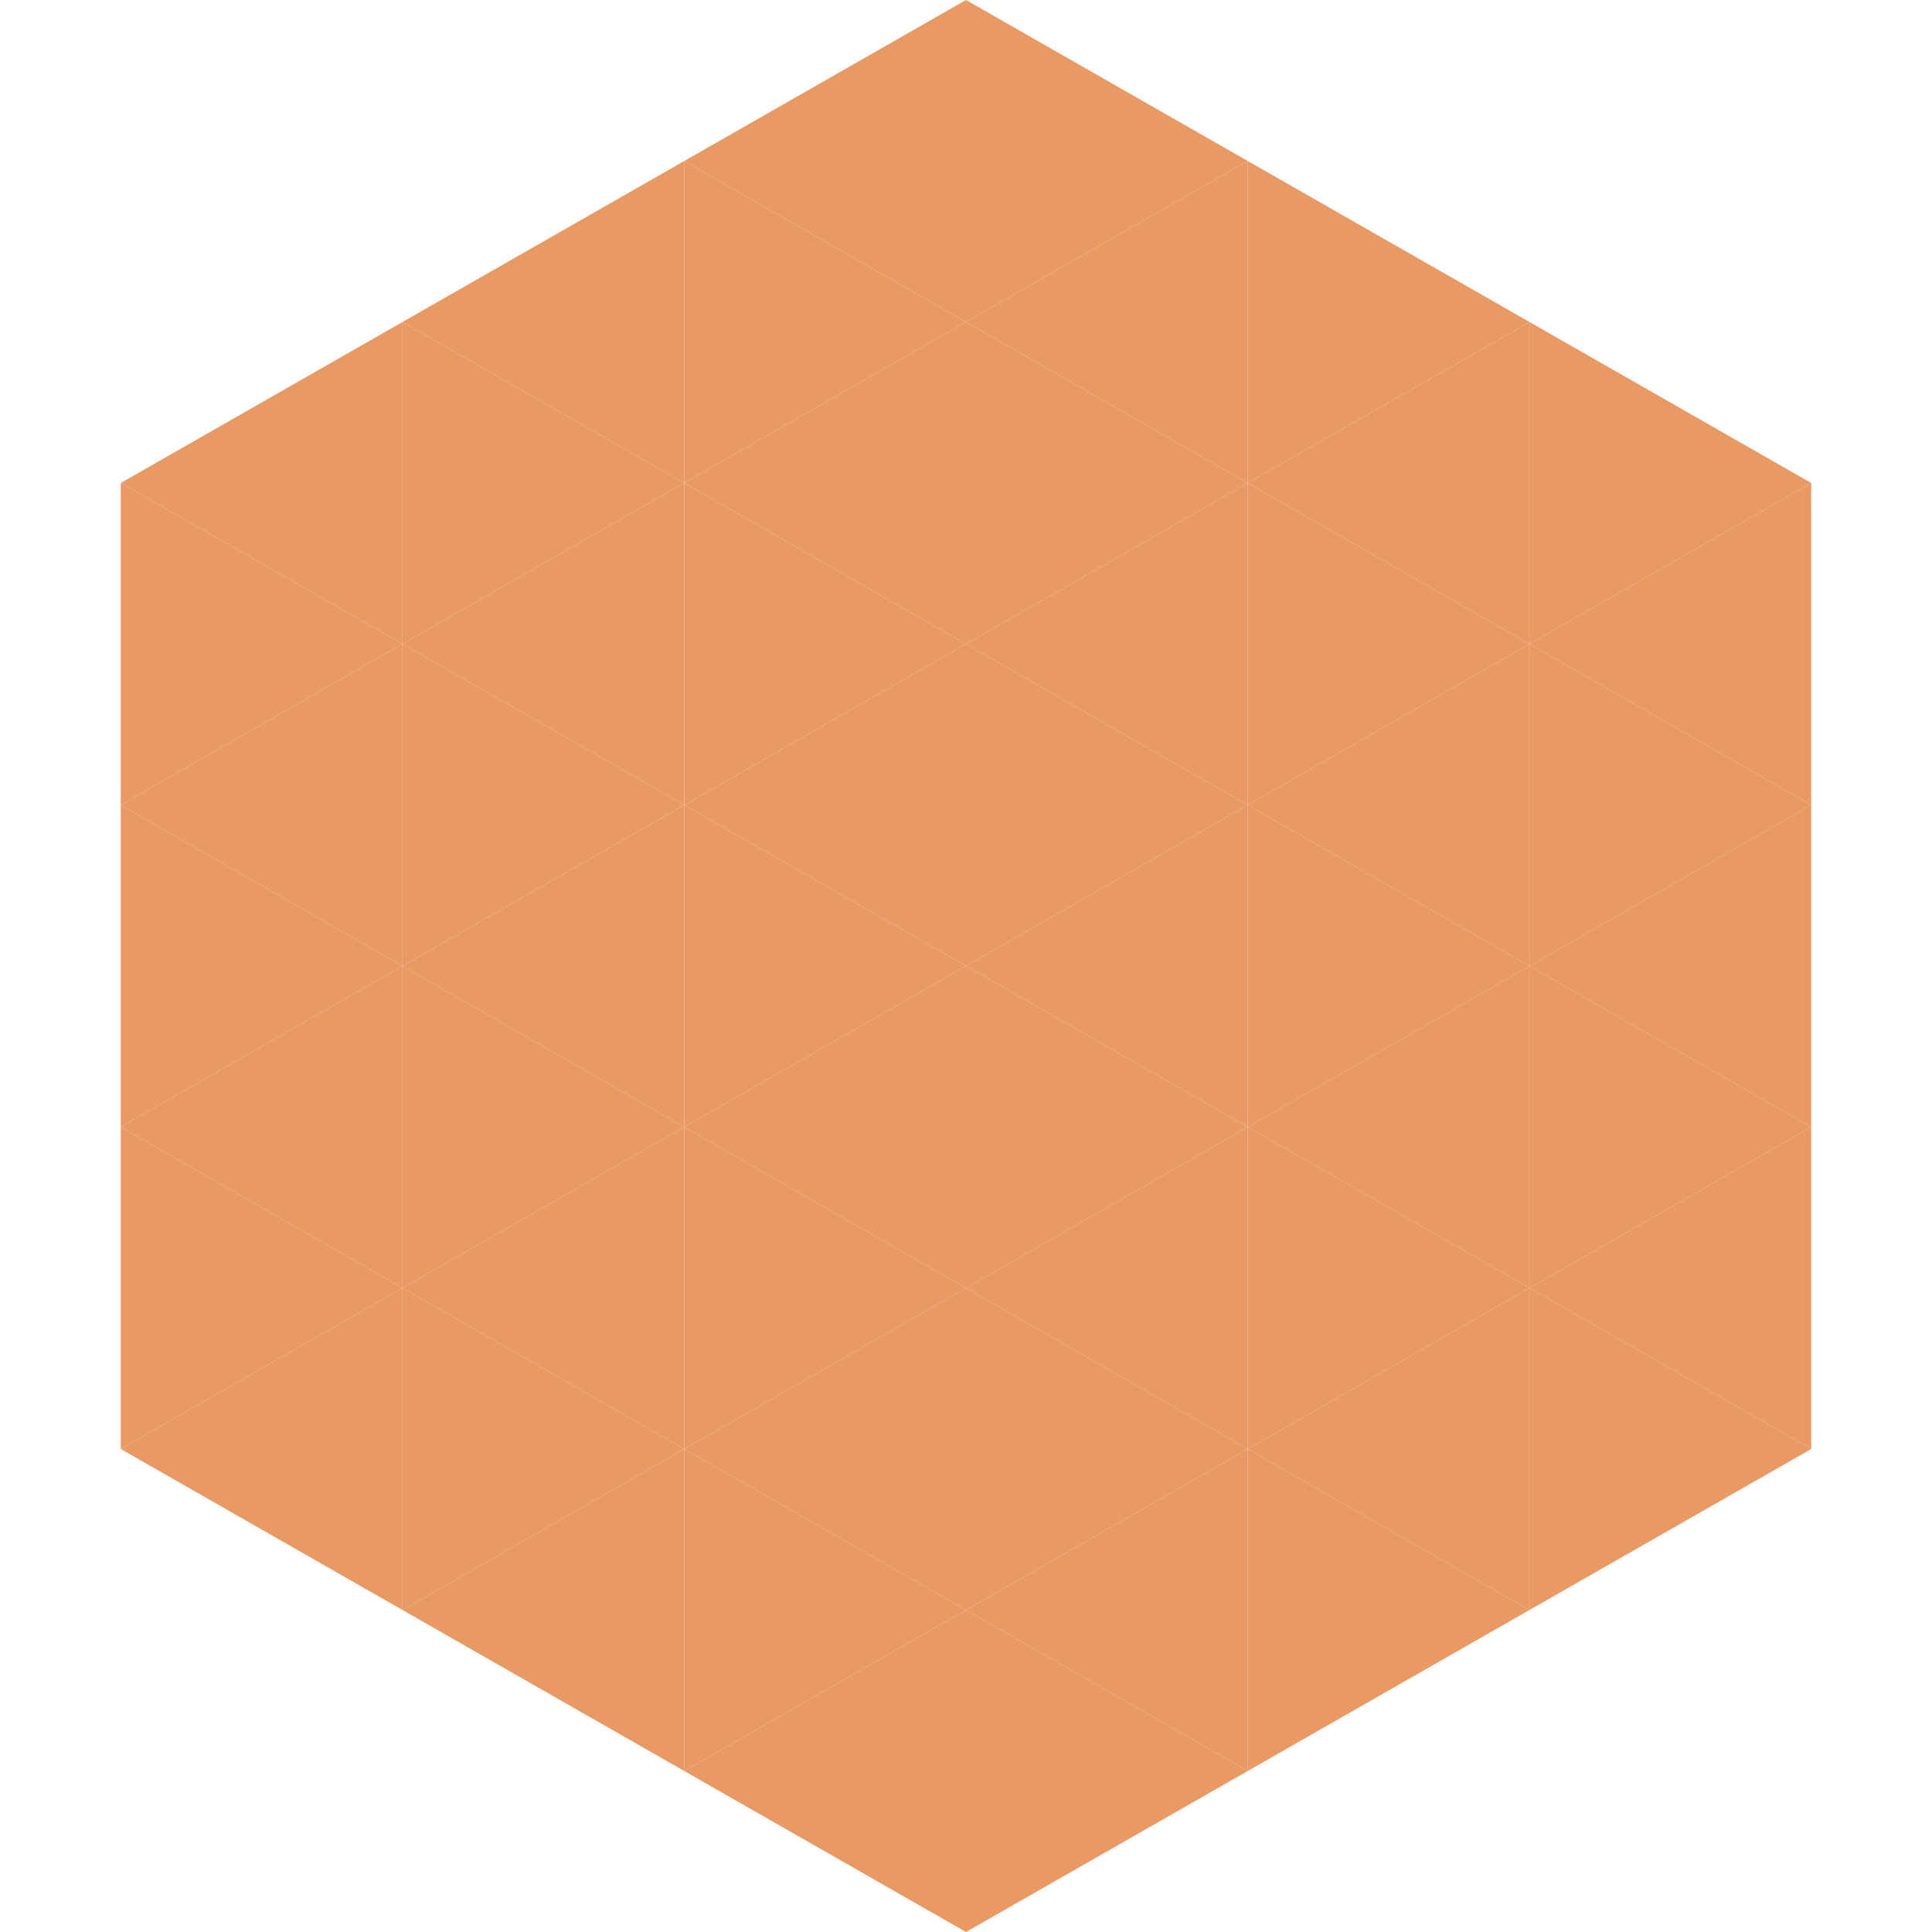
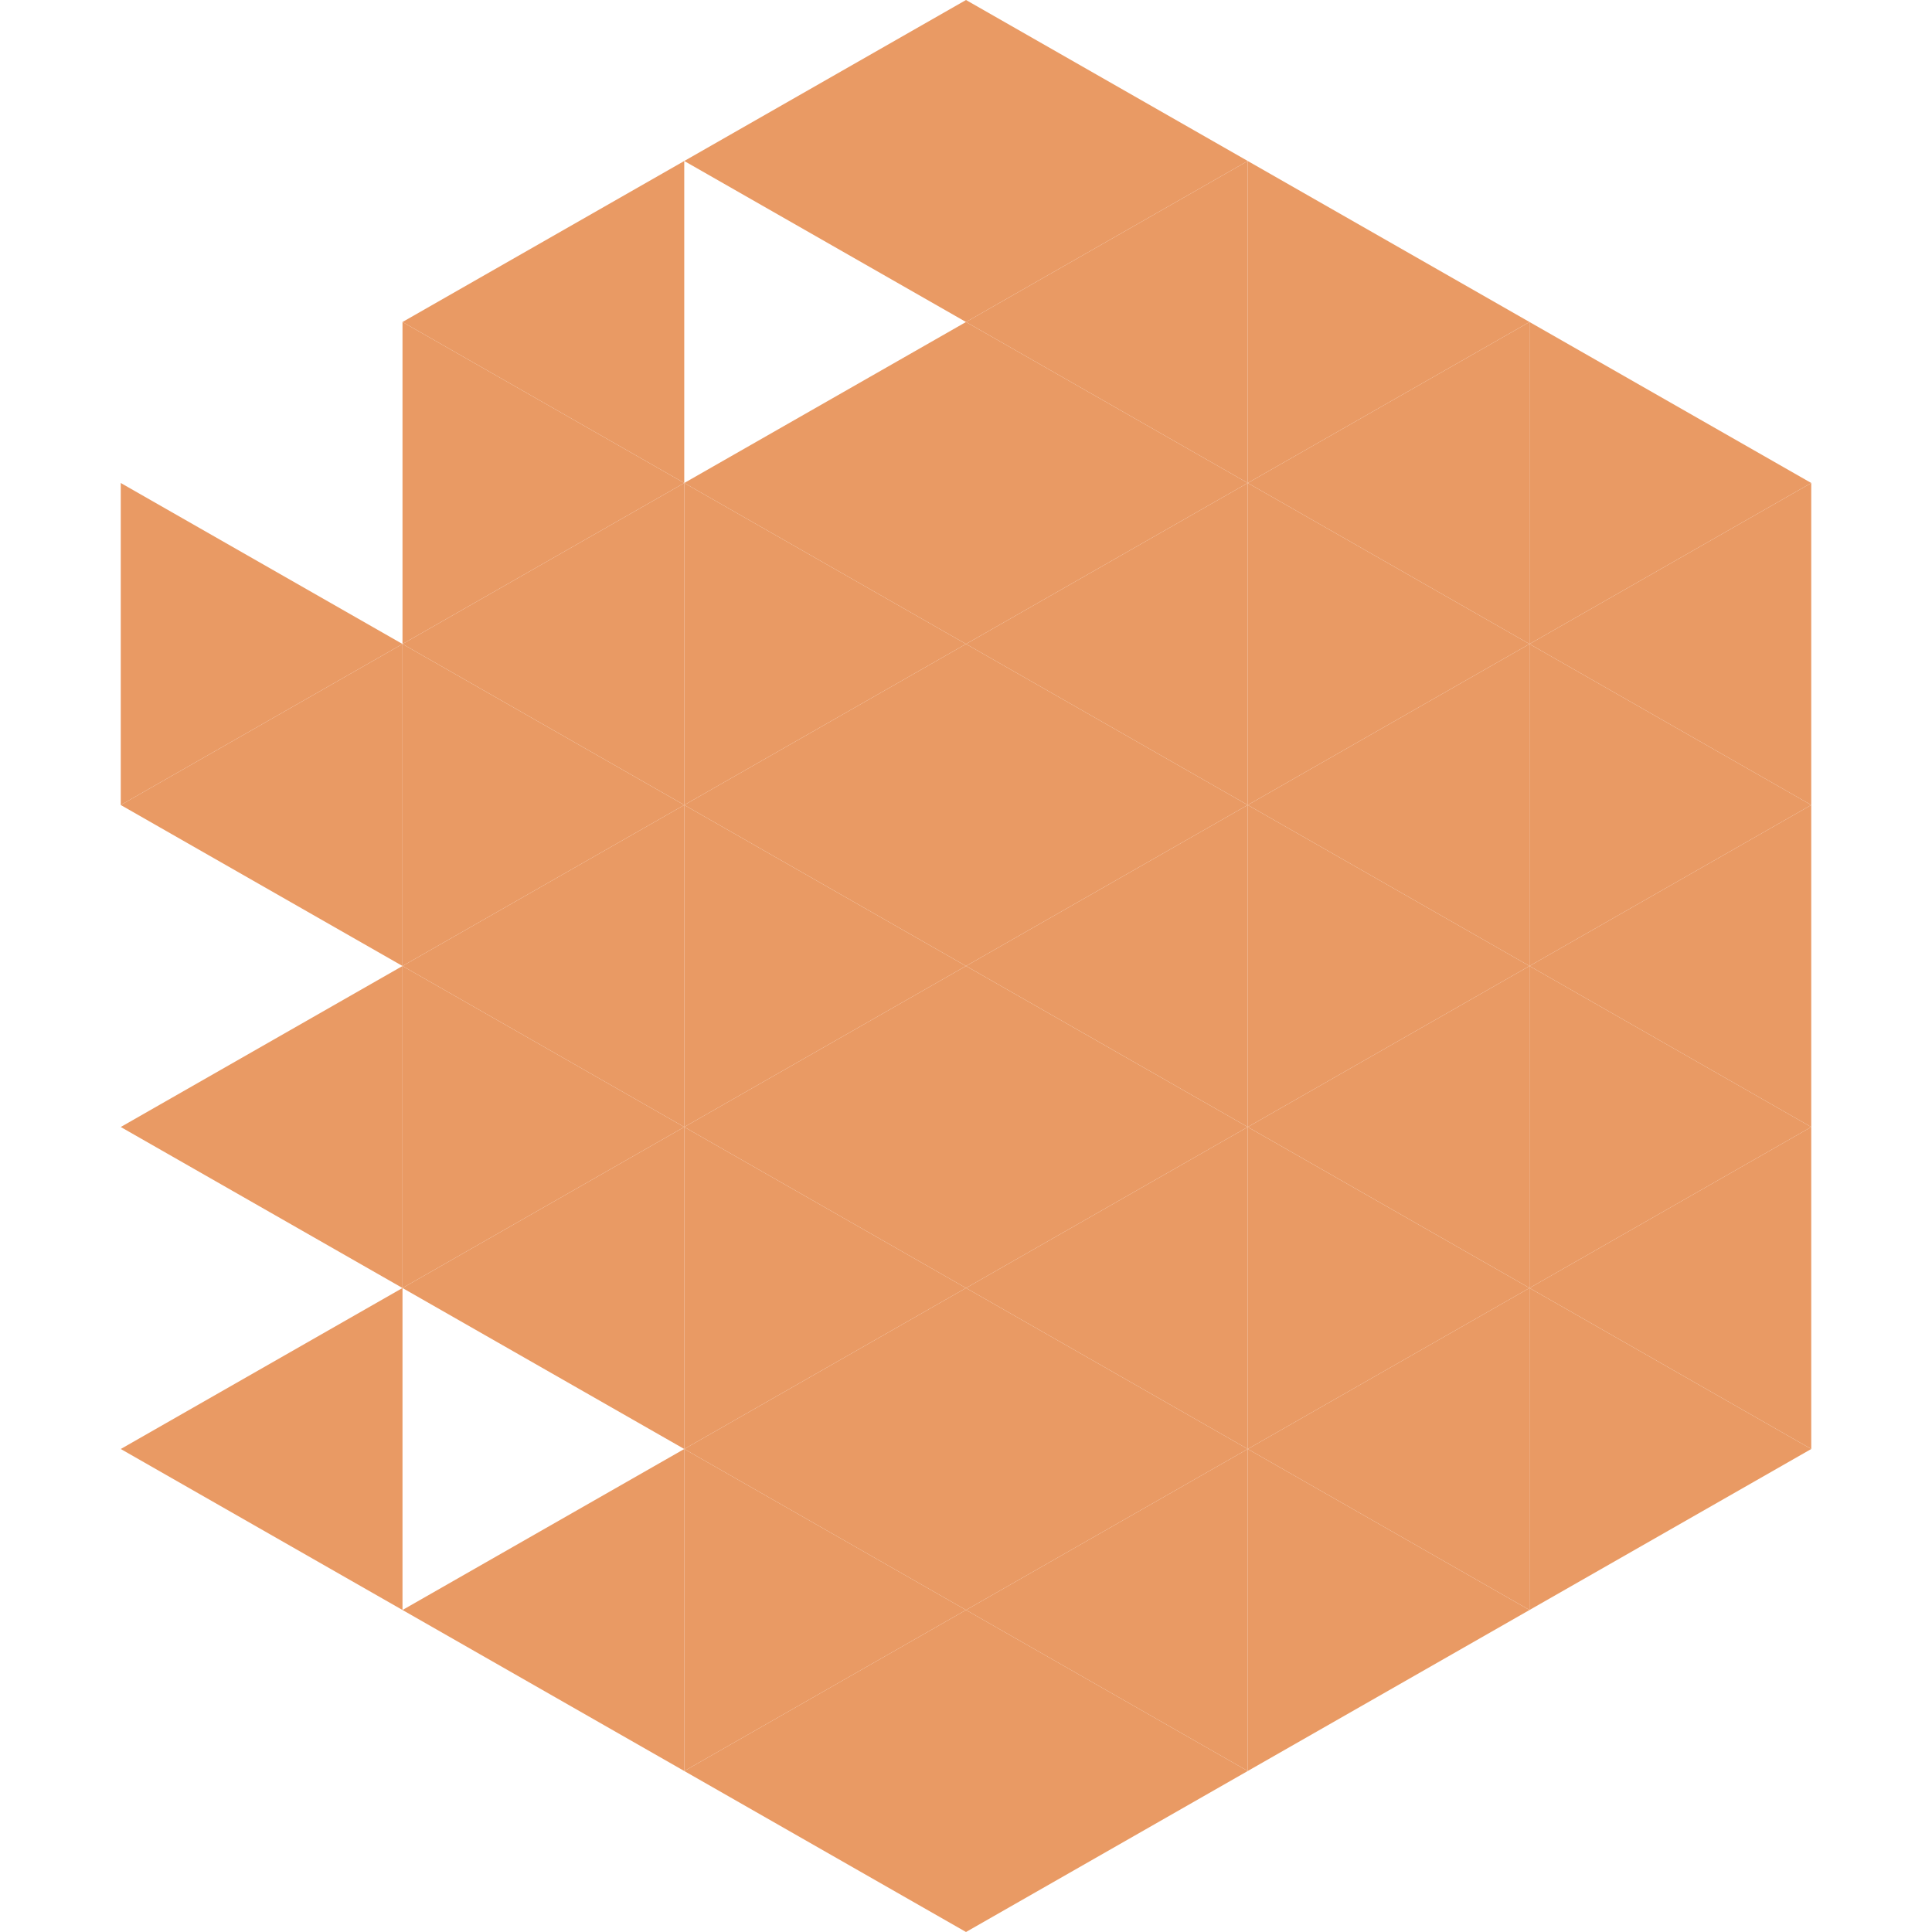
<svg xmlns="http://www.w3.org/2000/svg" width="240" height="240">
-   <polygon points="50,40 15,60 50,80" style="fill:rgb(233,154,100)" />
  <polygon points="190,40 225,60 190,80" style="fill:rgb(233,154,100)" />
  <polygon points="15,60 50,80 15,100" style="fill:rgb(233,154,100)" />
  <polygon points="225,60 190,80 225,100" style="fill:rgb(233,154,100)" />
  <polygon points="50,80 15,100 50,120" style="fill:rgb(233,154,100)" />
  <polygon points="190,80 225,100 190,120" style="fill:rgb(233,154,100)" />
-   <polygon points="15,100 50,120 15,140" style="fill:rgb(233,154,100)" />
  <polygon points="225,100 190,120 225,140" style="fill:rgb(233,154,100)" />
  <polygon points="50,120 15,140 50,160" style="fill:rgb(233,154,100)" />
  <polygon points="190,120 225,140 190,160" style="fill:rgb(233,154,100)" />
-   <polygon points="15,140 50,160 15,180" style="fill:rgb(233,154,100)" />
  <polygon points="225,140 190,160 225,180" style="fill:rgb(233,154,100)" />
  <polygon points="50,160 15,180 50,200" style="fill:rgb(233,154,100)" />
  <polygon points="190,160 225,180 190,200" style="fill:rgb(233,154,100)" />
  <polygon points="15,180 50,200 15,220" style="fill:rgb(255,255,255); fill-opacity:0" />
  <polygon points="225,180 190,200 225,220" style="fill:rgb(255,255,255); fill-opacity:0" />
  <polygon points="50,0 85,20 50,40" style="fill:rgb(255,255,255); fill-opacity:0" />
  <polygon points="190,0 155,20 190,40" style="fill:rgb(255,255,255); fill-opacity:0" />
  <polygon points="85,20 50,40 85,60" style="fill:rgb(233,154,100)" />
  <polygon points="155,20 190,40 155,60" style="fill:rgb(233,154,100)" />
  <polygon points="50,40 85,60 50,80" style="fill:rgb(233,154,100)" />
  <polygon points="190,40 155,60 190,80" style="fill:rgb(233,154,100)" />
  <polygon points="85,60 50,80 85,100" style="fill:rgb(233,154,100)" />
  <polygon points="155,60 190,80 155,100" style="fill:rgb(233,154,100)" />
  <polygon points="50,80 85,100 50,120" style="fill:rgb(233,154,100)" />
  <polygon points="190,80 155,100 190,120" style="fill:rgb(233,154,100)" />
  <polygon points="85,100 50,120 85,140" style="fill:rgb(233,154,100)" />
  <polygon points="155,100 190,120 155,140" style="fill:rgb(233,154,100)" />
  <polygon points="50,120 85,140 50,160" style="fill:rgb(233,154,100)" />
  <polygon points="190,120 155,140 190,160" style="fill:rgb(233,154,100)" />
  <polygon points="85,140 50,160 85,180" style="fill:rgb(233,154,100)" />
  <polygon points="155,140 190,160 155,180" style="fill:rgb(233,154,100)" />
-   <polygon points="50,160 85,180 50,200" style="fill:rgb(233,154,100)" />
  <polygon points="190,160 155,180 190,200" style="fill:rgb(233,154,100)" />
  <polygon points="85,180 50,200 85,220" style="fill:rgb(233,154,100)" />
  <polygon points="155,180 190,200 155,220" style="fill:rgb(233,154,100)" />
  <polygon points="120,0 85,20 120,40" style="fill:rgb(233,154,100)" />
  <polygon points="120,0 155,20 120,40" style="fill:rgb(233,154,100)" />
-   <polygon points="85,20 120,40 85,60" style="fill:rgb(233,154,100)" />
  <polygon points="155,20 120,40 155,60" style="fill:rgb(233,154,100)" />
  <polygon points="120,40 85,60 120,80" style="fill:rgb(233,154,100)" />
  <polygon points="120,40 155,60 120,80" style="fill:rgb(233,154,100)" />
  <polygon points="85,60 120,80 85,100" style="fill:rgb(233,154,100)" />
  <polygon points="155,60 120,80 155,100" style="fill:rgb(233,154,100)" />
  <polygon points="120,80 85,100 120,120" style="fill:rgb(233,154,100)" />
  <polygon points="120,80 155,100 120,120" style="fill:rgb(233,154,100)" />
  <polygon points="85,100 120,120 85,140" style="fill:rgb(233,154,100)" />
  <polygon points="155,100 120,120 155,140" style="fill:rgb(233,154,100)" />
  <polygon points="120,120 85,140 120,160" style="fill:rgb(233,154,100)" />
  <polygon points="120,120 155,140 120,160" style="fill:rgb(233,154,100)" />
  <polygon points="85,140 120,160 85,180" style="fill:rgb(233,154,100)" />
  <polygon points="155,140 120,160 155,180" style="fill:rgb(233,154,100)" />
  <polygon points="120,160 85,180 120,200" style="fill:rgb(233,154,100)" />
  <polygon points="120,160 155,180 120,200" style="fill:rgb(233,154,100)" />
  <polygon points="85,180 120,200 85,220" style="fill:rgb(233,154,100)" />
  <polygon points="155,180 120,200 155,220" style="fill:rgb(233,154,100)" />
  <polygon points="120,200 85,220 120,240" style="fill:rgb(233,154,100)" />
  <polygon points="120,200 155,220 120,240" style="fill:rgb(233,154,100)" />
  <polygon points="85,220 120,240 85,260" style="fill:rgb(255,255,255); fill-opacity:0" />
  <polygon points="155,220 120,240 155,260" style="fill:rgb(255,255,255); fill-opacity:0" />
</svg>